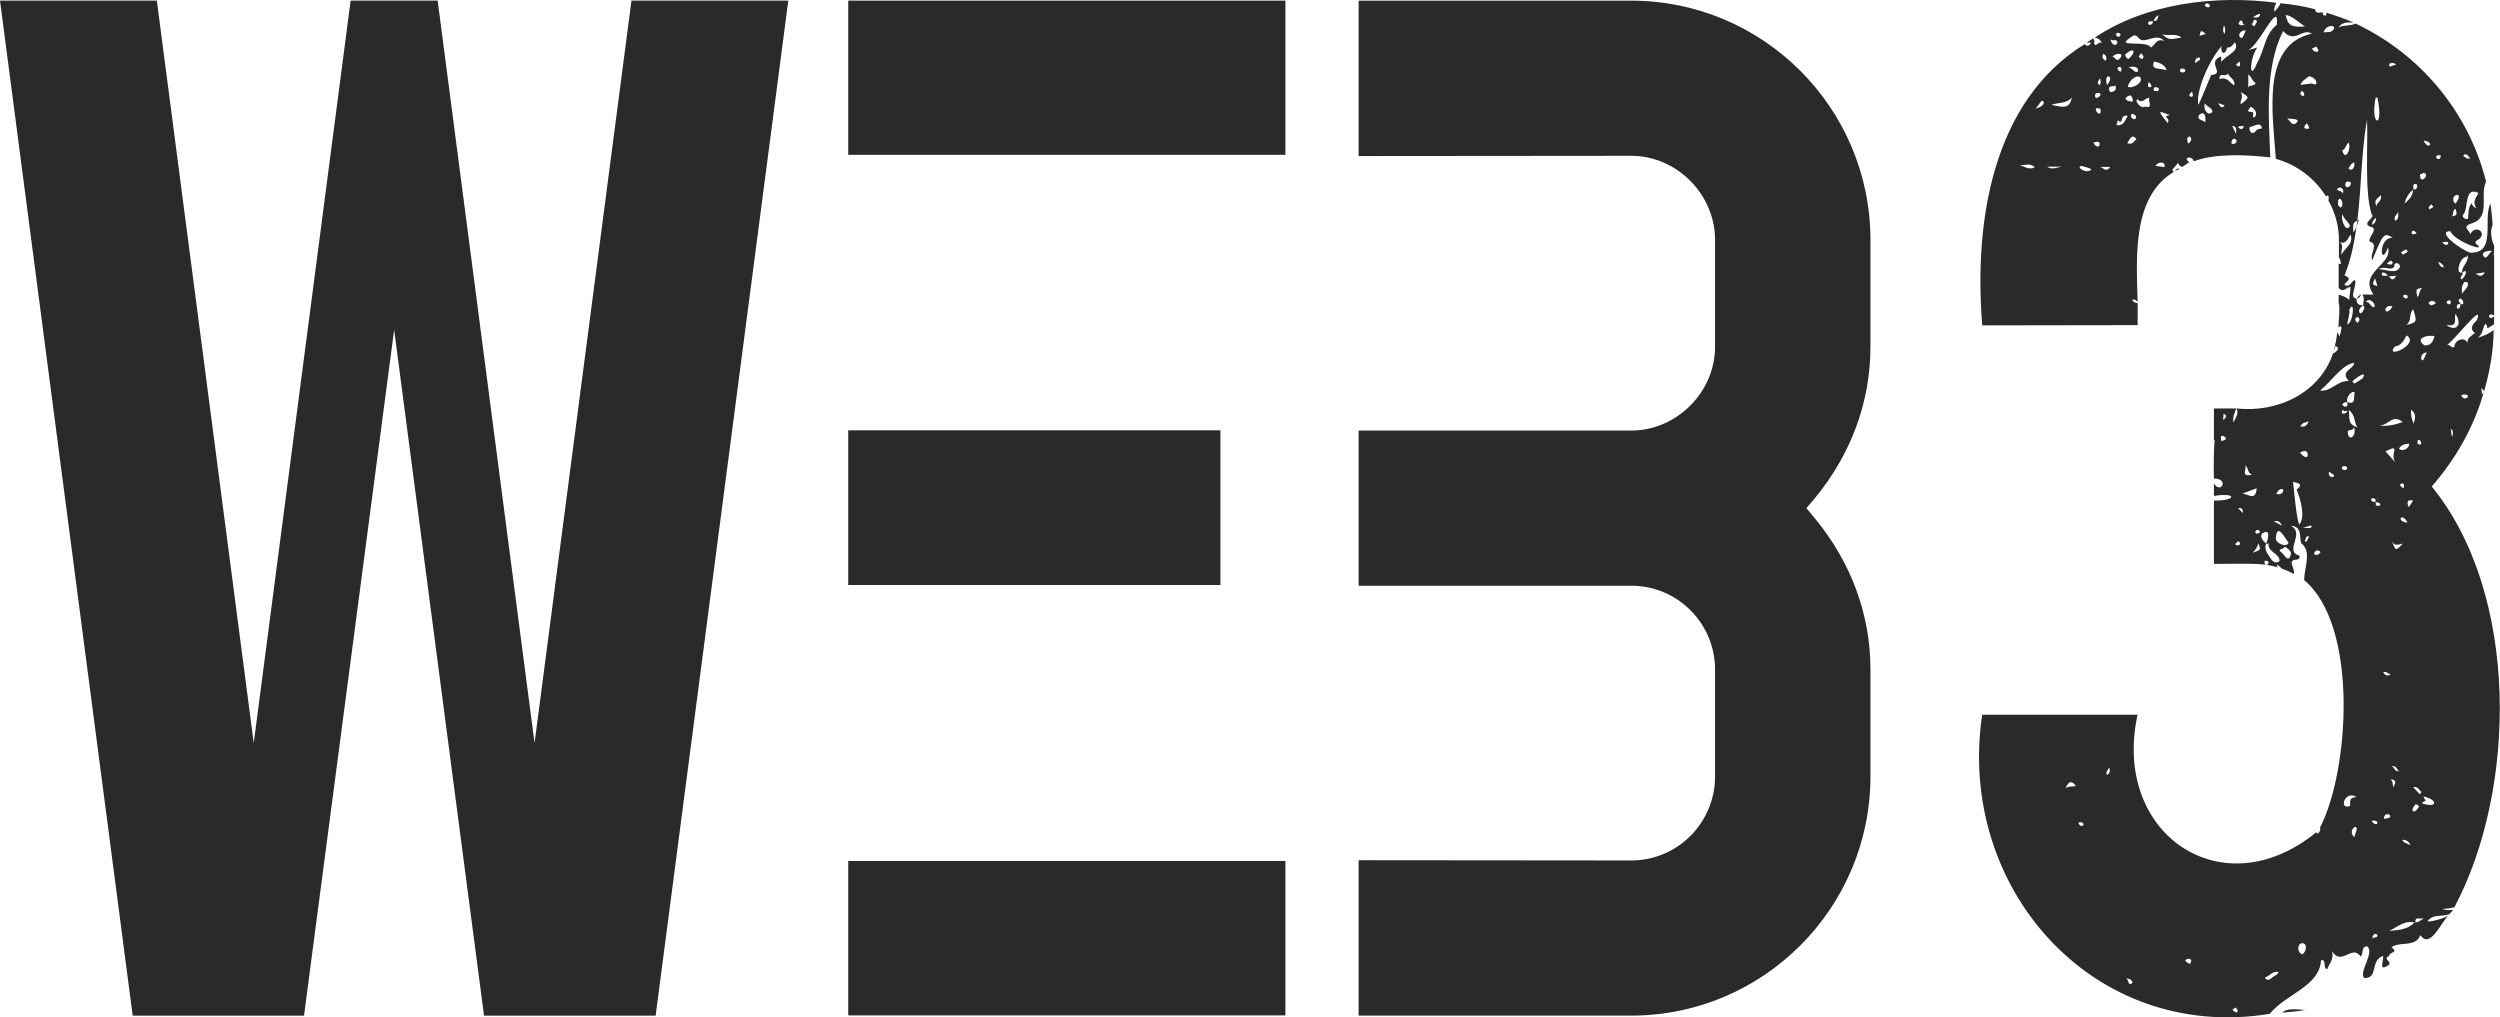
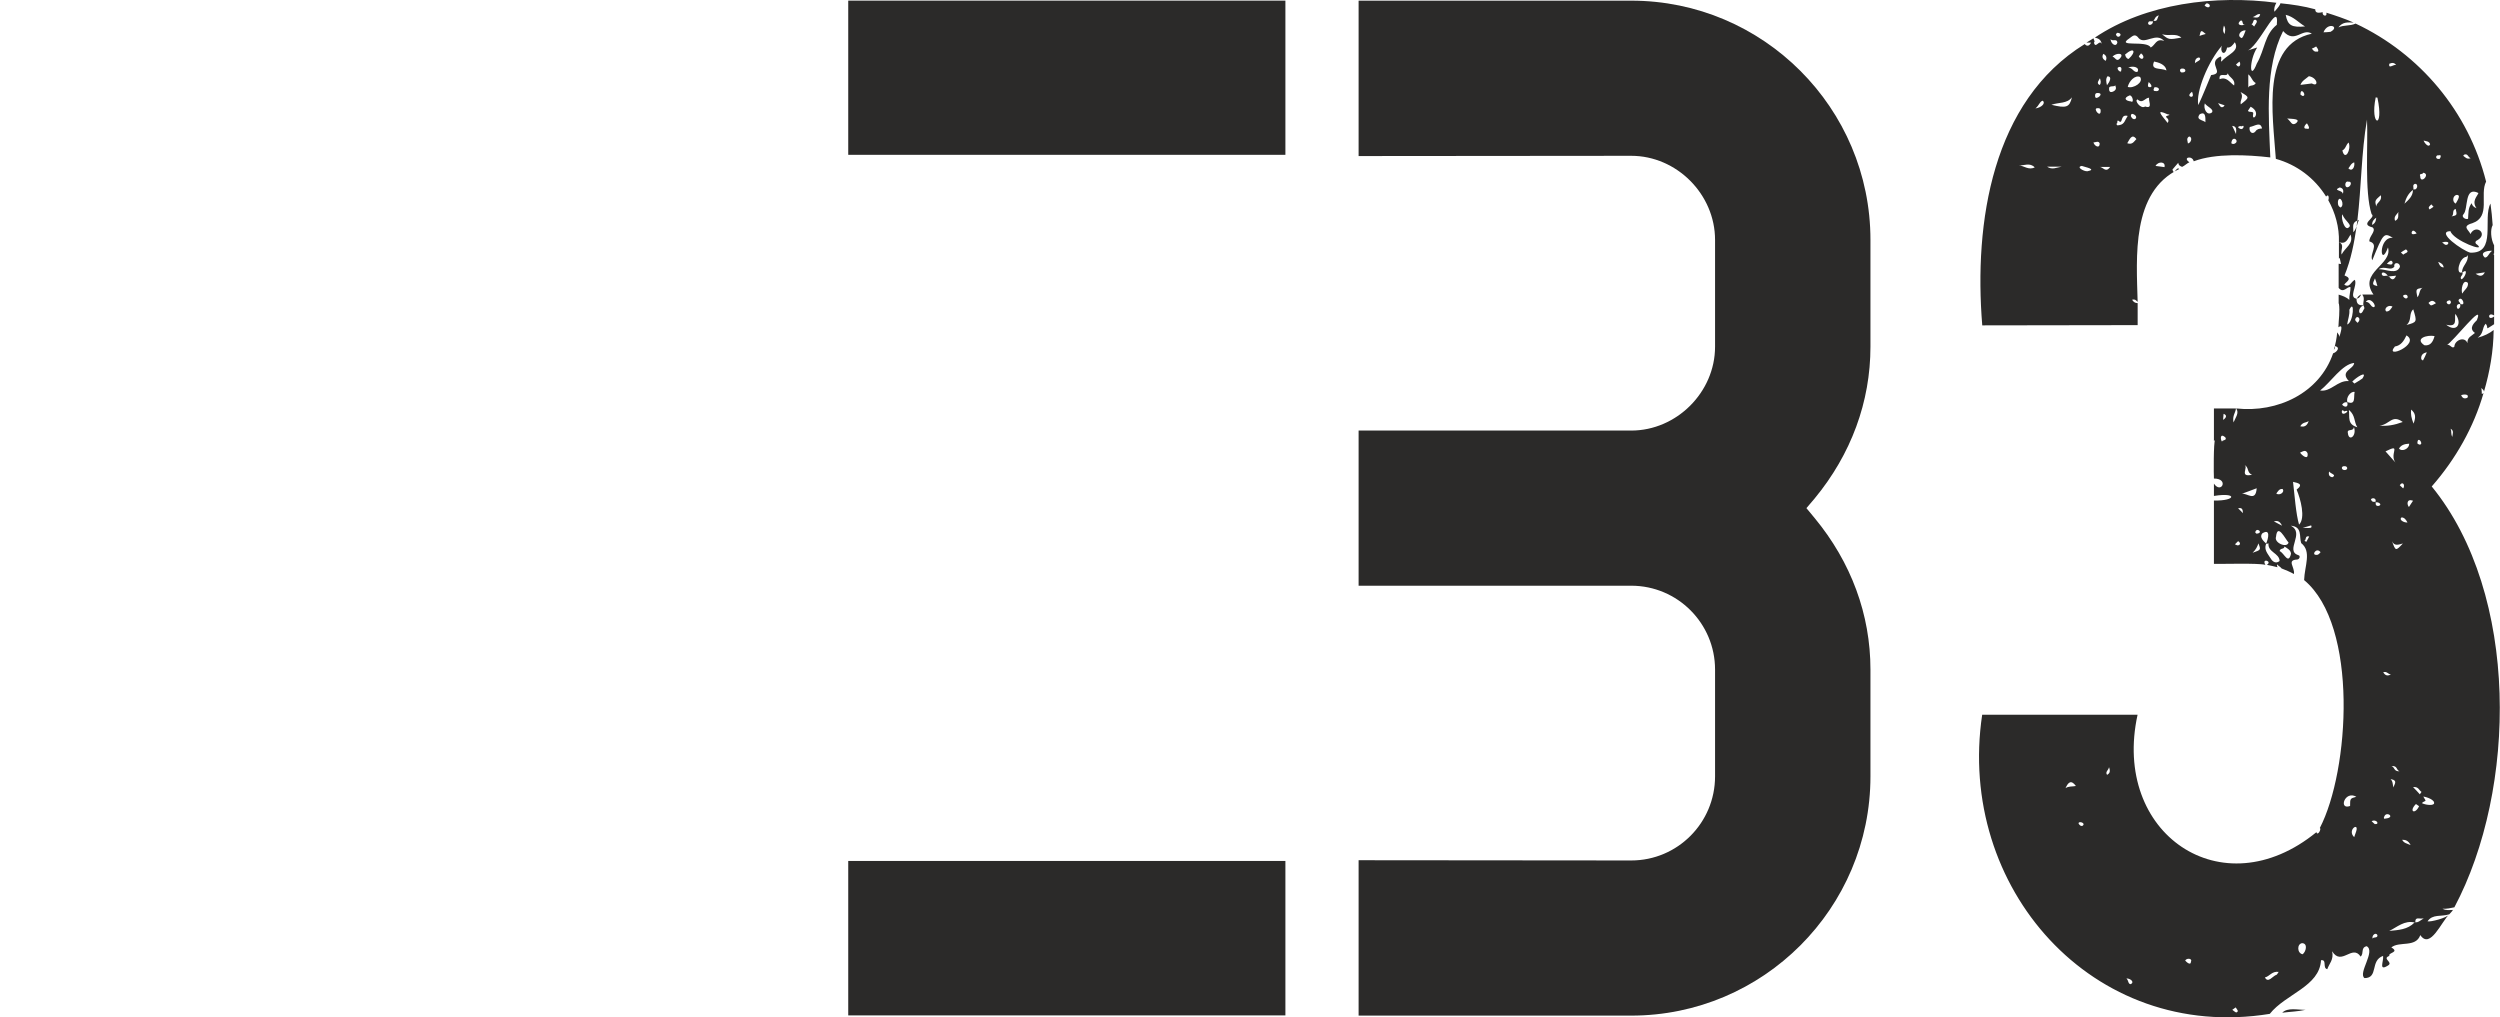
<svg xmlns="http://www.w3.org/2000/svg" xml:space="preserve" width="14.598mm" height="5.941mm" version="1.1" style="shape-rendering:geometricPrecision; text-rendering:geometricPrecision; image-rendering:optimizeQuality; fill-rule:evenodd; clip-rule:evenodd" viewBox="0 0 709 288.53">
  <defs>
    <style type="text/css">
   
    .fil0 {fill:#2B2A29;fill-rule:nonzero}
   
  </style>
  </defs>
  <g id="Слой_x0020_1">
    <g id="_1261183067472">
      <path class="fil0" d="M530.46 98.32l0 -30.29c0,-37.42 -30.43,-67.85 -67.85,-67.85l-77.31 0 0 44.07 77.31 -0.07c12.89,0 23.78,10.9 23.78,23.85l0 30.29c0,12.89 -10.9,23.78 -23.78,23.78l-77.31 0 0 44 77.31 0c13.16,0 23.78,10.69 23.78,23.78l0 30.29c0,13.16 -10.62,23.85 -23.78,23.85l-77.31 -0.07 0 44.07 77.31 0c37.42,0 67.85,-30.43 67.85,-67.85l0 -30.29c0,-15.63 -5.48,-30.43 -15.83,-42.97l-2.33 -2.81 2.33 -2.74c10.35,-12.54 15.83,-27.41 15.83,-43.04z" />
      <polygon class="fil0" points="364.54,287.96 364.54,244.16 240.56,244.16 240.56,287.96 " />
-       <polygon class="fil0" points="346.11,165.9 346.11,122.03 240.56,122.03 240.56,165.9 " />
      <polygon class="fil0" points="364.54,43.9 364.54,0.17 240.56,0.17 240.56,43.9 " />
-       <polygon class="fil0" points="179.08,0.17 151.6,210.72 124.12,0.17 99.44,0.17 71.96,210.72 44.48,0.17 -0,0.17 37.63,288.03 86.22,288.03 111.78,93.52 137.27,288.03 185.94,288.03 223.56,0.17 " />
      <path class="fil0" d="M669.59 83.51c-0.55,0.28 -0.96,0.62 -1.17,1.17 0.68,-0.14 0.96,-0.62 1.17,-1.17 0,0 0,0 0,0l0 0zm-22.35 203.69c2.2,-0.28 4.53,-0.34 6.65,-0.83 -2.26,0.07 -5.07,-0.75 -6.65,0.83l0 0zm42.42 -149.27c6.79,-7.75 11.93,-16.86 14.67,-26.46 -0.14,0.07 -0.27,0.2 -0.48,0.27 0,-0.55 -0.07,-1.17 -0.14,-1.71 0.34,0.34 0.75,0.62 0.75,1.03 1.65,-5.69 2.68,-11.45 2.74,-17.48 -1.17,0.96 -2.74,1.71 -4.53,2.19 1.78,-1.23 1.17,-2.74 2.26,-3.97 1.1,1.23 -0.62,2.05 2.4,0.14l0 -2.2c-1.85,1.51 -1.92,-1.51 0,-0.27l0 -17.14c-0.2,-0.14 -0.2,-0.41 0,-0.48l0 -2.26c-0.96,-1.85 -1.1,-4.53 -0.41,-5.76 -0.14,-2.05 -0.34,-4.11 -0.62,-6.1 -2.26,4.18 1.85,14.26 -5.76,13.91 -2.13,-0.55 -9.87,-5.96 -5.62,-6.1 0.96,2.74 10.35,6.17 7.61,3.84 -0.75,-0.41 -0.55,-1.02 0,-1.23 3.29,-1.85 -0.41,-4.79 -1.92,-1.78 -0.41,-1.16 -2.6,-2.19 0.55,-3.08 5.35,-1.85 1.99,-8.09 3.9,-11.79 -5,-19.87 -18.78,-36.25 -37.01,-44.82 -1.57,0.75 -3.36,0.34 -4.87,1.09 1.17,-1.64 2.74,-1.44 4.32,-1.37 -2.47,-1.1 -5.14,-1.99 -7.74,-2.81 0.34,1.3 -1.3,0.96 -1.03,-0.14 0,0 -0.07,0.07 -0.07,0.07 0,0 0,-0.07 0,-0.07 -1.71,0.41 -2.05,-0.07 -2.05,-0.82 -3.22,-0.89 -6.51,-1.37 -9.87,-1.71 -0.14,0.55 -0.62,1.17 -1.71,2.4 -0.2,-0.96 0.14,-1.78 0.55,-2.54 -17.2,-2.26 -37.01,0.14 -51.47,9.87 0.68,0.2 1.78,0.41 1.92,1.85 -0.55,-1.57 -1.78,1.58 -2.19,-0.48 0.41,-0.07 0,-0.68 -0.14,-1.17 -0.69,0.48 -1.37,0.83 -1.99,1.23 0.41,0 0.83,0 1.3,0 -0.34,0.76 -1.02,1.31 -1.78,0.41 -26.25,16.24 -31.46,50.51 -29.06,79.78l44.07 -0.07 0 -6.24c-0.82,0 -1.23,-0.41 -1.58,-0.96 0.89,-0.21 1.17,0.2 1.58,0.62 -0.34,-12.68 -1.85,-31.19 11.79,-37.69 -0.75,-0.89 -1.51,2.05 -1.92,0.14 0.48,-0.62 1.1,-1.23 1.65,-1.92 0.07,0.75 0.55,0.96 1.09,1.17 0.76,-0.34 1.31,-0.96 2.06,-1.31 -2.06,-1.37 0.82,-2.05 1.23,-0.27 6.17,-2.33 15.21,-1.85 21.72,-1.1 -0.48,-11.99 -1.58,-25.43 3.63,-35.84 3.36,3.77 5.42,-1.03 8.15,0.75 -14.39,3.15 -11.1,22.62 -10.21,35.5 5.96,1.65 11.03,5.48 14.25,10.69 0.75,-0.96 0.89,0.48 0.62,1.03 1.99,3.56 3.15,7.67 3.02,11.92 2.12,0.68 2.47,-0.96 3.29,-2.19 0.96,2.67 -1.51,3.63 -2.54,5.69 -0.34,-1.37 0.96,-2.81 -0.75,-3.5l0 4.66c0.07,-0.07 0.2,-0.21 0.2,-0.28 0.14,0.62 0.27,1.17 0.41,1.78 -0.21,0 -0.48,0 -0.69,-0.07l0 6.85c1.37,1.71 2.4,-0.48 3.36,-0.2 0.07,1.1 -0.41,2.4 -0.34,3.63 -0.82,-0.82 -1.92,-1.17 -3.02,-1.51l0 2.61c0.07,0 0.07,-0.07 0.07,-0.14 0.34,2.33 -0.07,4.59 -0.14,6.79 1.58,-1.16 0.55,1.71 0.28,2.74 0,-0.48 -0.34,-0.89 -0.62,-1.3 -0.14,1.71 -0.48,3.36 -0.96,4.93 0.28,-0.28 0.41,-0.55 0.28,-1.03 1.78,0.34 0.48,1.78 -0.48,2.05 -3.84,11.24 -15.7,16.93 -27.49,15.63 0.89,1.3 -0.07,2.33 -0.75,3.97 -0.41,-1.92 0.62,-2.81 0.68,-3.97l-6.24 0 0 9.25c0.14,-0.14 0.2,-0.21 0.34,-0.34 -0.48,0.41 -0.41,10.15 -0.34,10.97 4.39,0 2.05,4.52 0,1.44l0 3.5c6.72,-1.1 6.37,1.44 0,1.3l0 17.96c2.33,0.07 12.47,-0.27 14.6,0.28 -1.23,-2.06 2.12,-1.03 0.41,0 1.03,0.2 1.99,0.41 3.02,0.68 -0.07,-0.28 -0.2,-0.48 -0.14,-0.83 0.34,0.41 1.03,0.76 1.3,1.17 1.23,0.48 2.4,0.96 3.5,1.58 0.34,-1.92 -2.2,-3.98 0.96,-4.11 0.76,-0.14 0.89,-1.17 0.28,-1.23 -3.9,-1.3 1.99,-6.24 -2.13,-8.36 3.36,0.27 2.33,3.15 2.95,4.93 3.02,2.4 0.96,6.44 0.83,10.49 15.49,12.89 12.88,54.07 4.45,70.32 0.55,0.2 -0.62,2.4 -0.96,1.17 -26.8,21.93 -58.12,0.34 -50.72,-33.31 -10.49,0 -33.44,0 -44.07,0 -7.33,48.93 31.25,93 81.56,84.84 4.52,-5.69 14.12,-7.74 14.53,-15.21 1.78,-0.28 0.34,2.26 1.78,2.54 0.48,-1.51 1.92,-2.68 1.37,-5.08 2.68,4.32 5.69,-2.12 8.09,1.51 1.02,-0.96 -0.07,-2.54 1.71,-2.95 2.61,1.44 -2.54,7.61 -0.62,9.05 4.05,0 1.51,-5 5.28,-6.3 0.2,1.57 -1.37,4.45 1.37,2.74 1.65,-0.96 -1.85,-1.92 0.41,-2.74 -0.48,-0.96 3.02,-0.96 0.55,-2.4 2.26,-1.85 6.92,0.14 8.22,-3.5 2.81,4.18 6.03,-3.9 8.22,-5.9 -0.62,1.03 -5.41,2.26 -6.17,1.99 1.44,-2.13 3.84,-1.23 6.17,-1.99 0.34,-0.41 0.76,-0.75 1.03,-1.23 -0.96,0 -1.92,0.21 -2.95,-0.34 1.23,0.07 2.33,-0.2 3.36,-0.41 17.75,-33.38 18.57,-88.75 -6.45,-119.39l0 0zm13.23 -83.2c-0.34,0.96 -1.99,2.26 -0.55,4.32 -1.03,-0.41 -1.23,-0.89 -1.37,-1.44 -1.1,1.37 -0.89,2.95 -1.03,4.45 -0.82,0.28 -1.99,-0.62 -1.3,-1.3 1.44,-1.51 0.14,-8.09 4.25,-6.03l0 0zm-3.98 -10.9c1.03,-0.34 0.96,0.75 1.78,1.03 -1.17,0.41 -1.57,-0.34 -2.12,-0.69 0.14,-0.14 0.2,-0.34 0.34,-0.34l0 0zm-2.26 11.44c1.51,-0.07 0.14,1.78 -0.21,2.47 -1.02,-0.48 -0.89,-2.19 0.21,-2.47l0 0zm-0.21 3.98c0.41,1.78 0.41,1.78 -1.17,2.12 0.83,-0.48 0,-1.85 1.17,-2.12l0 0zm-123.85 -12.34c1.44,0.07 3.08,-0.89 4.46,0.55 -1.71,0.89 -3.08,-0.48 -4.46,-0.55l0 0zm4.66 -16.17c1.1,-0.89 1.1,-1.85 2.05,-2.2 0.96,0.75 -0.41,1.99 -2.05,2.2l0 0zm3.29 16.51c1.37,0 2.81,0 4.18,0 -1.37,0.21 -2.74,1.03 -4.18,0zm1.23 -17.54c2.13,-0.75 4.45,-0.27 5.83,-2.12 -0.68,2.88 -1.58,3.15 -5.83,2.12l0 0zm10.21 18.85c-1.03,0.07 -3.29,-1.23 -1.58,-1.51 0.89,0.34 4.45,0.96 1.58,1.51l0 0zm20.29 -44.21c-0.55,0.82 -0.28,1.85 -1.58,1.51 0.48,-0.34 0.41,-1.23 1.58,-1.51l0 0zm-1.71 1.65c0,-0.07 0,-0.07 0,-0.07l0 0c0,0 0,0.07 0,0.07 0.2,0.89 -1.17,1.51 -1.37,0.62 0.14,-0.96 0.89,-0.41 1.37,-0.62zm-6.65 4.86c0.89,-0.62 1.58,-1.51 2.67,0 1.78,1.85 4.87,-1.85 7.2,0.76 -2.33,-0.89 -2.54,1.23 -3.84,1.85 -1.03,-2.2 -10.07,0.07 -6.03,-2.61zm0.96 21.45c2.05,0.75 0.27,2.54 -0.55,0.62 0,-0.41 0.14,-0.75 0.55,-0.62l0 0zm-0.55 -3.56c-1.51,-0.14 -2.26,-0.96 -0.34,-1.71 0.89,0 1.3,2.33 0.34,1.71l0 0zm-0.89 -4.11c0.34,-1.58 2.06,-3.5 3.5,-2.81 1.1,1.51 -1.92,3.36 -3.5,2.81zm0.14 -5.48c1.37,-0.62 3.42,-0.07 2.6,1.23 -1.1,0.2 -1.3,-1.17 -2.6,-1.23l0 0zm3.01 -3.15c-0.07,-0.07 0.34,-0.48 0.62,-0.89 1.44,1.03 0.28,2.4 -0.62,0.89zm-2.88 0.68c-0.41,0.07 -0.89,-0.48 -1.03,-1.23 2.67,-2.33 3.22,-0.75 1.03,1.23l0 0zm-2.6 0c-0.89,0.89 -1.23,-0.48 -1.99,-0.62 1.03,-1.23 3.7,-1.1 1.99,0.62l0 0zm0.48 3.22c0.14,0.89 -1.17,0.07 -1.02,-0.68 0.68,-0.62 1.3,-0.07 1.02,0.68l0 0zm-1.09 -10.62c1.99,0.14 0.14,2.12 -0.41,0.48 0.07,-0.14 0.2,-0.41 0.41,-0.48l0 0zm0 2.74c-0.34,1.51 -1.92,0.34 -1.92,-0.96 0.48,0.82 1.78,-0.28 1.92,0.96l0 0zm-2.81 9.6c1.51,0.07 0.48,1.78 -0.14,2.54 -0.21,-0.96 -0.41,-1.78 0.14,-2.54zm-1.17 -6.37c0.82,0.41 1.1,1.09 0.68,1.99 -0.89,-0.48 -1.17,-1.17 -0.68,-1.99zm-0.96 6.92c0.2,0.68 0.41,1.3 -0.07,1.92 -1.09,-0.48 -0.2,-1.37 0.07,-1.92l0 0zm-0.69 4.18c2.26,0 -0.62,2.33 -0.68,0.96 -0.07,-0.68 0.14,-0.96 0.68,-0.96zm0.89 5c0.07,2.33 -2.33,-0.68 -0.96,-0.68 0.68,-0.07 0.96,0.14 0.96,0.68zm-2.05 9.04c0.75,-0.07 1.44,-0.55 1.78,0.28 0,1.51 -1.44,0.82 -1.78,-0.28zm1.71 6.93c0.96,0 1.85,0 3.02,0 -1.23,1.85 -2.05,-0.07 -3.02,0l0 0zm3.91 -21.38c-1.37,0.62 -1.17,-0.82 -1.17,-1.03 0.14,-0.82 1.92,-0.07 1.71,-0.96 -0.14,0.27 0.89,1.3 -0.55,1.99l0 0zm1.78 9.52c-0.28,0 -0.89,0.34 -0.83,-0.48 0.48,0.2 -0.2,-1.51 0.89,-0.48 0.89,0.34 0.2,-2.2 2.26,-1.65 -0.75,1.1 -0.89,2.4 -2.33,2.6l0 0zm2.19 5.14c0.62,-0.96 1.3,-2.95 2.6,-1.17 -0.68,0.62 -1.09,1.71 -2.6,1.17l0 0zm5.07 -10.42c-1.23,0.89 -3.22,-1.85 -2.12,-1.99 1.44,1.37 2.19,-0.62 3.29,-0.48 -0.41,0.62 1.23,3.29 -1.17,2.47l0 0zm1.17 -5.48c-0.41,-0.07 -0.48,-0.41 -0.2,-1.3 -0.14,0.27 -0.07,0.07 0.07,-0.14 0.48,0.41 1.37,1.57 0.14,1.44l0 0zm1.37 -7.27c1.03,0.2 3.29,0.75 3.5,2.54 -1.57,-0.82 -4.66,0.07 -3.5,-2.54l0 0zm0.14 7.27c1.78,-0.07 1.44,1.37 0.27,1.1 -1.1,0.07 -0.2,-1.17 -0.27,-1.1zm0.27 22.34c0.75,-1.37 2.95,-1.3 2.54,0.34 -0.82,-0.14 -1.64,-0.21 -2.54,-0.34l0 0zm3.15 -13.71c0.14,0.14 0.89,0.68 0.28,1.51 -2.13,-2.67 -3.29,-3.9 -0.07,-2.47 1.78,0.28 -1.1,0.34 -0.21,0.96l0 0zm-1.3 -23.64c2.06,0.62 3.91,-0.41 5.48,0.96 -3.56,0.62 -3.56,0.62 -5.48,-0.96zm5.83 10.83c-0.83,0.2 -1.1,-1.17 -0.07,-1.1 1.02,-0.07 1.23,1.1 0.07,1.1zm1.51 20.15c-0.07,-0.68 -0.55,-1.44 0.34,-1.99 1.02,0.2 0.62,1.78 -0.34,1.99l0 0zm0.89 -13.23c-1.03,-0.27 -0.21,-1.09 0.27,-1.44 0.2,0.48 0.55,1.44 -0.27,1.44zm19.6 -23.44c-0.2,1.03 -0.82,1.1 -2.12,0.83 0.89,-0.28 1.3,-1.03 2.12,-0.83zm-1.3 1.58c0.89,0.48 -0.14,1.3 -0.41,1.92 -0.21,-0.2 -0.48,-0.48 -0.76,-0.68 0.68,-0.2 0.28,-1.37 1.17,-1.23l0 0zm-4.39 0.34c1.1,-0.62 0.28,1.58 1.58,0.89 -0.96,0.62 -2.81,0.34 -1.58,-0.89l0 0zm1.58 2.68c-0.34,0.75 -0.55,1.71 -1.1,2.19 -1.51,-0.48 -0.48,-2.33 1.1,-2.19l0 0zm-1.78 8.84c0.62,0.89 -0.14,2.13 -0.96,0.82 0.34,-0.27 0.62,-0.54 0.96,-0.82l0 0zm-0.96 20.56c-0.48,-1.09 -0.75,-1.64 -1.1,-2.33 1.23,0.14 1.23,0.82 1.1,2.33l0 0zm-4.66 -15.56c-0.28,-2.26 2.12,-0.34 2.33,-1.71 0.28,1.23 2.26,1.65 1.78,3.5 -1.3,-0.96 -2.19,-2.6 -4.11,-1.78l0 0zm1.23 -15.21c0.55,0.82 0.34,1.51 0.2,2.39 -0.68,-0.82 -0.41,-1.57 -0.2,-2.39l0 0zm-4.87 -6.31c1.57,0.21 0.82,1.99 -0.62,0.62 0.2,-0.27 0.34,-0.48 0.62,-0.62zm-0.28 8.7c-0.62,0.14 -1.23,0.34 -1.78,0.55 0.41,-1.71 0.41,-1.71 1.78,-0.55l0 0zm-1.85 6.65c0.89,0.75 -0.75,1.1 -1.23,1.65 0,-0.96 0.34,-1.58 1.23,-1.65zm0.14 16.11c2.19,-1.17 1.44,2.2 1.64,2.81 0.68,-1.23 -3.22,-0.82 -1.64,-2.81l0 0zm1.44 -3.08c0.62,0.96 2.6,1.58 2.05,2.54 -1.44,1.17 -2.54,-1.09 -2.05,-2.54zm1.78 -8.02c-0.96,2.26 -2.2,5.48 -3.63,8.5 -0.75,-3.77 2.81,-12.4 6.72,-16.86 -0.75,1.71 0.82,3.36 1.44,0.55 1.1,0.07 1.58,-0.68 2.2,-1.51 1.57,2.54 -2.26,3.5 -3.77,5.48 -0.41,-0.2 0.27,-1.03 -0.28,-1.44 -4.11,1.92 1.58,4.8 -2.67,5.27l0 0zm3.49 8.98c-0.82,0.48 -1.09,-0.48 -1.51,-1.03 0.62,0.21 1.23,0.41 1.85,0.62 -0.14,0.14 -0.2,0.34 -0.34,0.41zm2.95 10.55c-0.27,-0.07 -0.75,0.07 -0.68,-0.41 0.34,-2.33 2.67,-0.2 0.68,0.41zm1.78 -4.32c-1.17,-0.48 -0.14,-0.89 0.48,-0.68 0.96,-0.68 0.48,1.23 -0.48,0.68l0 0zm0.2 -6.92c-0.34,-1.17 0.96,-1.99 -0.07,-3.5 2.61,1.51 2.61,1.51 0.07,3.5zm2.81 0.68c3.22,1.71 0.27,4.45 0.68,2.19 0.34,-1.23 -1.3,-0.34 -1.44,-1.09 0.34,-0.48 0.55,-0.76 0.75,-1.1zm-0.68 -5.42c0,-1.44 0,-2.6 0,-3.77 1.03,0.82 1.1,1.99 2.12,2.47 -0.62,1.1 -1.71,0.34 -2.12,1.3l0 0zm2.05 12.4c-0.96,1.17 -1.99,-0.07 -1.64,-1.23 1.57,-0.27 3.01,-1.64 3.49,0.41 -0.75,0.07 -1.44,0.14 -1.85,0.82l0 0zm0.41 -19.33c-2.13,5.55 -2.33,-0.75 0.07,-4.45 -1.23,0.41 -2.2,0.68 -3.08,0.96 3.22,-0.41 9.39,-15.14 8.64,-7.4 -3.5,2.81 -3.36,6.92 -5.62,10.9l0 0zm8.15 -13.71c2.2,0.48 3.63,2.19 5.48,3.29 -3.77,0.34 -4.93,-0.27 -5.48,-3.29l0 0zm2.88 30.77c-1.23,0.75 -1.3,-0.48 -2.47,-1.37 1.37,0.14 4.11,0 2.47,1.37l0 0zm1.3 -8.16c0,-2.4 1.99,0.41 0.62,0.41 -0.28,-0.14 -0.55,-0.34 -0.62,-0.41l0 0zm1.78 9.67c-1.23,0.14 -0.55,-1.1 0.07,-1.51 0.41,0.62 1.1,1.85 -0.07,1.51l0 0zm1.44 -12.82c-1.17,0.14 -2.19,0.28 -3.22,0.41 0.41,-1.17 1.51,-1.71 2.4,-2.47 2.47,0.41 2.88,3.22 0.82,2.05l0 0zm1.23 -9.04c-0.62,0.07 -0.82,-0.41 -1.23,-0.83 0.41,-0.14 0.75,-0.34 1.23,-0.62 0.48,0.55 1.1,1.71 0,1.44l0 0zm-26.66 110.68c-0.55,-0.68 -0.62,-2.6 0.89,-1.3 0.68,1.03 -1.09,0.68 -0.89,1.3zm0.27 -6.24c0.07,-0.55 0.07,-1.1 0.14,-1.71 1.16,0.41 0.68,1.23 -0.14,1.71l0 0zm16.86 19.6c0.75,0.89 -0.83,1.99 -1.78,1.3 0.48,-0.55 0.75,-1.37 1.78,-1.3l0 0zm1.71 15.21c-0.48,1.65 -4.18,0.07 -3.56,-1.64 0.41,-3.98 2.54,0.48 3.56,1.64zm-1.85 -4.79c-1.16,-0.62 -1.71,-0.89 -2.33,-1.23 0.89,-0.21 1.64,-0.21 2.33,1.23zm-8.49 -14.46c-3.84,0.89 -0.89,-2.26 -2.2,-2.74 1.37,0.48 0.62,2.19 2.2,2.74l0 0zm-4.25 20.02c-0.21,-0.07 -0.41,-0.21 -0.62,-0.28 0.27,-0.27 0.55,-0.55 0.89,-0.89 0.83,0.41 0.68,1.3 -0.27,1.17l0 0zm0.27 -10.49c1.1,-0.28 1.37,0.27 1.37,1.37 -0.41,-0.48 -0.82,-0.82 -1.37,-1.37l0 0zm1.03 -4.11c1.3,-0.48 2.67,-0.96 4.25,-1.58 -0.28,4.05 -2.81,1.23 -4.25,1.58l0 0zm3.08 16.72c0.96,-0.89 1.37,-1.78 1.65,-2.67 0.75,1.85 0.75,1.85 -1.65,2.67l0 0zm1.17 -5.42c-0.14,0 -0.28,-0.2 -0.41,-0.34 0.28,-1.71 2.54,0.14 0.41,0.34l0 0zm3.9 6.93c-0.68,-1.17 -1.92,-2.33 -1.23,-4.05 0,0 -0.07,0 -0.07,0.07l0.07 -0.14 -0.07 0.07c0,0 0,-0.07 0.07,-0.07 -0.68,-0.68 -1.99,-1.78 -1.1,-2.88 2.47,-1.57 1.71,1.58 1.1,2.88 0,0 0,0 0,0 0,0.07 0.07,0.07 0,0.07 0.28,0 0.48,-0.07 0.68,-0.14 -0.27,2.54 3.08,2.74 3.15,5 -1.3,1.1 -2.33,-0.28 -2.6,-0.82l0 0zm5.83 -1.23c-0.76,3.22 -1.92,-0.21 -3.22,-0.76 0.14,-0.96 1.3,-0.41 1.37,-1.3 0.96,0.62 1.78,1.03 1.85,2.06l0 0zm-63.95 66.48c0.68,-1.51 1.51,-2.6 2.95,-0.62 -1.03,0.21 -2.06,0 -2.95,0.62l0 0zm4.8 10.69c-0.48,0.14 -0.83,-0.21 -1.1,-0.68 -0.07,-0.83 2.26,-0.14 1.1,0.68l0 0zm6.99 -14.46c-0.62,-0.89 0.41,-1.3 0.55,-2.19 0.48,1.3 0.14,1.78 -0.55,2.19l0 0zm6.65 59.36c-0.76,-0.14 -0.48,-0.96 -1.17,-1.65 1.44,0.07 2.33,1.23 1.17,1.65l0 0zm15.49 -6.72c0.55,-0.83 2.12,-0.55 1.65,0.34 -0.07,1.23 -1.31,0.07 -1.65,-0.34l0 0zm14.46 14.74c-0.34,-0.14 -0.62,-0.41 -1.09,-0.76 0.41,-0.27 0.68,-0.48 0.96,-0.68 0.28,0.48 1.1,1.17 0.14,1.44zm11.45 -10.69c-1.03,0.28 -2.4,2.54 -3.29,0.75 1.3,-0.27 1.99,-1.85 3.9,-1.57 -0.34,0.48 -0.48,0.82 -0.62,0.82l0 0zm7.4 -5.82c-1.58,-0.28 -1.65,-2.95 -0.14,-3.15 1.71,0.07 1.09,2.47 0.14,3.15l0 0zm34.54 -172.71c-2.88,-1.92 0.75,-3.02 2.88,-2.61 -0.48,1.85 -1.31,2.81 -2.88,2.61zm-9.32 119.32c1.78,-0.07 1.23,1.03 2.26,1.51 -1.71,0 -1.23,-1.03 -2.26,-1.51l0 0zm0.62 6.1c-0.41,-0.68 -0.07,-1.51 -0.89,-2.4 2.4,0.41 0.76,1.71 0.89,2.4l0 0zm0.96 -91.63c-1.17,-1.3 -2.33,-2.6 -3.29,-3.7 5.07,-2.54 0.41,1.1 3.29,3.7zm-1.44 21.8c0.68,1.44 1.85,0.96 3.08,0.62 -2.05,2.19 -2.05,2.19 -3.08,-0.62l0 0zm-0.89 -75.12c-0.07,0 -0.07,0 -0.14,0 -0.07,-0.07 -0.2,0 -0.2,-0.14 -0.62,-0.21 -1.44,0.41 -1.71,-0.55 0.14,-0.96 1.51,-0.07 1.71,0.55 0.07,0.07 0.14,0.07 0.27,0.07 0,0 0.07,0 0.07,0.07 0.62,-0.07 1.3,-0.14 2.05,-0.2 -0.75,1.64 -1.44,1.02 -2.05,0.2l0 0zm1.02 8.57c-0.48,0.62 -0.82,1.44 -1.78,1.37 -0.82,-0.89 0.76,-2.05 1.78,-1.37l0 0zm0.68 11.31c1.71,-0.27 2.54,-1.57 3.29,-3.15 4.11,2.47 -6.51,6.99 -3.29,3.15l0 0zm5.21 -10.55c1.1,3.63 1.1,3.63 -1.92,4.45 1.64,-1.37 0.55,-3.22 1.92,-4.45l0 0zm-0.48 -21.72c0.27,-1.17 1.1,-0.28 1.44,0.2 -0.48,0.2 -1.44,0.48 -1.44,-0.2l0 0zm0.55 54.14c-0.62,-1.65 -0.82,-2.61 -0.68,-3.98 1.23,1.03 1.44,2.06 0.68,3.98l0 0zm-2.26 -35.5c-0.75,-0.34 -0.96,-0.96 -0.2,-1.03 0.89,-0.27 1.17,1.17 0.2,1.03l0 0zm1.03 41.19c0,1.65 -2.26,2.33 -2.88,1.37 0.62,-1.03 1.58,-1.3 2.88,-1.37l0 0zm-0.48 22.34c-0.89,0.14 -2.6,-0.75 -1.65,-1.44 0.83,0.07 1.23,0.68 1.65,1.44l0 0zm-2.19 -10.55c0.82,-1.3 1.64,0 0.96,0.89 -0.27,-0.27 -0.55,-0.54 -0.96,-0.89l0 0zm3.08 102.05c-1.1,-0.48 -1.92,-0.55 -2.4,-1.51 0.96,0 1.71,0.2 2.4,1.51zm-0.48 -95.88c-0.62,-0.68 -0.68,-2.47 1.17,-1.78 -0.41,0.68 -0.83,1.17 -1.17,1.78zm1.99 84.23c0.27,0.2 0.55,0.41 0.89,0.62 -1.16,2.47 -3.01,1.51 -0.89,-0.62l0 0zm-0.82 -4.8c1.57,-0.2 1.71,0.96 2.4,1.37 -0.14,0.2 -0.34,0.48 -0.48,0.68 -0.55,-0.62 -1.17,-1.3 -1.92,-2.05l0 0zm1.23 -138.92c-0.48,-2.33 -0.48,-2.33 1.44,-2.68 -0.96,0.55 -0.68,1.85 -1.44,2.68l0 0zm0.62 41.8c-0.34,-0.07 -0.62,-0.34 -0.62,-0.34 0,-2.47 1.99,0.34 0.62,0.34zm0.48 -24.26c-0.14,-0.96 0.34,-1.71 1.58,-1.92 -0.34,0.82 -0.68,1.57 -1.1,2.33 -0.14,-0.14 -0.48,-0.28 -0.48,-0.41l0 0zm8.84 22.07c-0.55,-0.75 -0.14,-1.58 -0.55,-2.33 1.17,0.62 0.48,1.58 0.55,2.33zm2.47 -11.86c0.55,-0.21 2.4,-0.41 1.78,0.75 -0.83,0.41 -1.44,0.14 -1.78,-0.75l0 0zm8.77 -40.92c-1.1,0.89 -1.17,1.92 -2.05,1.92 -1.51,-1.37 0.34,-1.99 2.05,-1.92l0 0zm-2.05 6.1c-0.68,1.37 -1.58,1.1 -2.61,0.41 0.83,-0.14 1.71,-0.28 2.61,-0.41l0 0zm-2.26 13.57c-0.55,0.62 -2.54,2.2 -0.55,3.63 -0.89,0.82 -2.26,1.23 -2.12,2.88 -0.89,-2.13 -3.7,-0.68 -3.7,0.96 -0.68,0.96 -1.37,-1.1 -2.33,-0.27 1.99,-1.03 10.97,-12.89 8.7,-7.2l0 0zm-3.02 -17.96c0.14,0 0.2,-0.2 0.41,-0.48 0.34,2.05 -1.71,3.08 -1.58,4.87 0,0 0.07,0 0.07,0 0,0 0,0 0,0.07 1.85,-1.51 0.76,1.58 -0.27,1.92 -0.68,-0.75 0.68,-1.23 0.27,-1.92 -0.07,0 -0.07,0 -0.07,0 0,0 0,0 0,-0.07 -1.92,0.82 -0.89,-4.11 1.17,-4.39l0 0zm0.48 7.4c0.2,1.37 -1.03,1.92 -1.58,3.02 -0.48,-0.75 0.07,-4.39 1.58,-3.02l0 0zm-2.2 6.03c0,0 0.07,0 0.07,-0.07 0,0 0,0 0,0 -0.07,-0.48 -1.02,-0.89 -0.2,-1.44 0.82,-0.41 1.78,2.13 0.2,1.44 0,0.07 0.07,0.07 0.07,0.07 -0.07,0 -0.07,0 -0.14,0 0.14,0.62 0,1.1 -0.62,1.37 -0.68,-0.55 -0.27,-1.65 0.62,-1.37zm-1.37 2.74c2.13,2.88 0.28,5.42 -2.6,3.08 3.42,0.83 2.26,-1.64 2.6,-3.08l0 0zm-1.51 -3.84c0.07,0.14 0.27,0.34 0.27,0.55 -0.34,1.51 -2.4,-0.34 -0.27,-0.55zm-0.62 -15.9c-0.76,0.55 -1.1,-0.27 -1.65,-0.48 0.55,-0.27 2.33,-0.41 1.65,0.48l0 0zm-1.17 6.58c-1.1,-0.07 -1.23,-0.89 -1.58,-1.58 0.75,0.28 1.44,0.62 1.58,1.58l0 0zm-1.37 -31.8c0.82,-0.27 0.54,0.62 0.2,1.03 -1.37,0.2 -1.17,-1.23 -0.2,-1.03l0 0zm-2.2 42.56c-0.14,0.07 -0.48,-0.41 -0.75,-0.68 0.82,-0.82 1.37,-0.82 2.12,0.07 -0.48,0.21 -0.89,0.55 -1.37,0.62l0 0zm0.68 -27.96c-0.34,0.2 -0.75,0.48 -1.1,0.75 -0.62,-0.62 0.07,-0.96 0.48,-1.44 0.28,0.27 0.41,0.48 0.62,0.68l0 0zm-0.96 -17.75c-0.41,1.17 -1.65,-0.41 -1.85,-1.03 0.75,0.21 1.57,0.14 1.85,1.03l0 0zm-1.99 8.09c2.26,0.28 -0.82,3.5 -0.82,0.96 -0.41,-0.89 0.75,-0.34 0.82,-0.96l0 0zm-2.88 4.87c0,-0.07 0.07,-0.14 0.07,-0.2 0.07,0 0.07,0 0.07,0 0.07,-0.55 -0.34,-1.23 0.41,-1.51 1.09,-0.14 0.75,1.99 -0.41,1.51 0,0 0,0.07 0,0.07 -0.07,0 -0.07,0.07 -0.14,0.14 0,1.78 -1.23,2.81 -2.4,3.9 0.41,-1.57 1.1,-2.94 2.4,-3.9l0 0zm-1.99 16.86c1.23,0.89 -0.34,1.03 -0.75,1.51 -0.2,-0.2 -0.48,-0.41 -0.68,-0.62 0.41,-0.28 0.89,-0.62 1.44,-0.89l0 0zm-7.74 5.62c1.78,-1.1 3.29,0.62 4.45,-0.69 -0.27,-1.51 1.71,-1.23 1.58,0.07 -0.96,2.19 -3.7,0.68 -6.03,0.62l0 0zm2.33 -1.51c0.55,-0.55 1.3,-1.44 1.64,-0.41 0,0.96 -0.96,0.55 -1.64,0.41l0 0zm2.33 -12.2c-0.48,-1.3 0.55,-1.78 0.96,-2.54 -0.2,0.89 0.34,1.99 -0.96,2.54l0 0zm0.34 -44.13c-0.62,-0.48 -2.26,1.3 -1.99,-0.41 0.68,-0.27 1.37,-0.48 1.99,0.41l0 0zm-5.69 40.09c-0.41,-1.71 -0.41,-1.71 1.3,-3.22 0.48,1.71 -1.23,1.99 -1.3,3.22zm0 3.15c-0.07,0.75 -0.14,1.51 -1.17,2.05 0,-1.02 0.48,-1.57 1.17,-2.05l0 0zm-0.14 -34.13c0.14,0.07 0.34,0.07 0.48,0.07 1.99,9.25 -2.19,8.15 -0.48,-0.07l0 0zm-6.1 18.43c0.27,1.23 -0.55,2.81 -1.65,1.71 0.48,-0.55 0.68,-1.37 1.65,-1.71l0 0zm-1.58 -5.62c0.82,1.99 -1.03,5.42 -1.78,2.26 1.03,-0.55 0.96,-1.58 1.78,-2.26l0 0zm-5.14 -31.39c-0.68,0.07 -1.3,0.14 -1.99,0.14 1.16,-3.02 4.79,-1.65 1.99,-0.14zm2.6 44.14c0.89,0.14 1.23,0.75 0.89,1.85 0,-1.17 -3.01,-0.89 -0.89,-1.85zm-0.48 3.84c0.55,-1.92 2.06,1.1 0.75,1.85 -0.82,-0.41 -0.82,-1.1 -0.75,-1.85zm3.08 7.47c-1.1,1.17 -2.33,-2.54 -1.85,-3.7 0.75,1.99 2.88,2.95 1.85,3.7l0 0zm-0.41 -11.37c-0.89,0.07 -0.76,-1.92 0.27,-1.58 1.23,-0.14 0.68,1.51 -0.27,1.58l0 0zm-0.89 27.62c0.48,-0.83 2.54,-1.65 0.07,-2.61 1.85,-4.52 2.74,-9.25 3.43,-13.91 -0.21,0.55 -0.41,1.17 -0.96,1.65 0.14,-1.23 -0.55,-2.68 1.17,-3.29 1.17,-9.59 1.1,-19.26 2.74,-28.65 0.34,7.13 -0.76,20.49 1.3,26.8 1.44,1.03 -3.63,2.81 0.27,3.77 1.23,0.96 -1.1,2.61 -0.89,3.98 2.88,0.82 -0.07,3.49 0.82,5.34 3.15,-7.74 3.29,-7.88 5.82,-6.37 -4.24,-0.27 -3.63,8.91 -1.37,2.74 1.44,4.93 -8.57,7.06 -4.11,13.36 -1.1,0 -2.13,0 -3.08,0 0,0.07 -0.07,0.07 -0.07,0.07l-0.07 -0.07c0.89,0.96 0.21,2.06 0.34,3.02 0,0 0,0 0,0l0 0 0 0c-1.37,0.14 -1.99,-0.48 -1.92,-1.85 -2.33,-0.34 0.27,-3.56 -0.48,-5.35 -1.1,0.48 -1.44,2.4 -3.02,1.37l0 0zm9.39 0.41c-1.44,-0.34 -1.51,-0.48 -0.68,-2.19 0.28,0.68 0.48,1.44 0.68,2.19zm-5.62 10.42c-0.34,-0.34 -0.68,-0.62 -0.68,-0.89 0.34,-1.58 2.05,-0.34 0.68,0.89l0 0zm-2.33 -3.7c1.58,-3.36 1.23,3.56 -0.62,4.18 0.21,-1.51 0.76,-2.74 0.62,-4.18l0 0zm1.37 15.08c-0.14,1.85 -4.18,2.26 -1.51,5.14 -3.22,-0.27 -5.07,3.15 -8.15,2.67 3.02,-2.33 6.3,-7.54 9.67,-7.81l0 0zm-1.92 11.1c0,0 0,0 0,0.07 0,0 0,0 -0.07,0 0.41,1.17 -0.41,1.71 -1.44,0.68 0.34,-0.55 0.82,-0.82 1.44,-0.68 0,0 0,-0.07 0,-0.07 0,0 0.07,0 0.07,0 -0.48,-1.3 0.96,-3.15 2.05,-2.88 -0.34,1.51 0.41,3.77 -2.05,2.88l0 0zm1.85 7.06c0.89,2.54 -1.44,4.25 -1.71,1.78 -0.34,-1.51 1.51,-0.27 1.71,-1.78l0 0zm-3.43 -4.52c0.27,-0.68 0.62,0.41 0.96,0 1.85,-0.41 -1.17,1.92 -0.96,0l0 0zm-9.39 2.88c-0.41,1.02 -0.96,1.78 -2.4,1.44 0.62,-1.17 1.65,-1.03 2.4,-1.44l0 0zm-2.74 29.33c-0.89,-2.95 -1.3,-8.64 -1.71,-12.13 1.44,0.34 3.08,0.62 1.02,2.2 1.1,2.6 2.6,8.09 0.68,9.94l0 0zm0.28 -20.42c0.82,-0.34 1.57,-0.96 2.12,0.14 0.34,2.2 -1.57,0.68 -2.12,-0.14zm1.78 25.29c-0.28,-0.14 -0.41,-0.2 -0.55,-0.27 0.62,-0.28 0.07,-1.58 1.37,-1.23 -0.27,0.54 -0.55,1.02 -0.82,1.51l0 0zm-1.03 -3.97c1.23,-0.34 1.78,-0.48 2.4,-0.69 0.27,0.76 0.14,0.83 -2.4,0.69l0 0zm3.84 7.67c-1.44,0.07 0.07,-2.26 1.23,-0.75 -0.34,0.34 -0.55,0.82 -1.23,0.75l0 0zm4.53 -22c-0.55,-0.14 -1.17,-0.41 -0.89,-1.64 0.41,0.62 2.33,0.96 0.89,1.64zm3.49 -3.15c0.96,-0.07 1.1,1.17 -0.07,1.1 -0.89,-0.07 -0.96,-1.17 0.07,-1.1l0 0zm3.29 103.63c-0.14,0.48 -0.34,0.96 -0.55,1.58 -2.13,-2.05 1.51,-4.45 0.55,-1.58l0 0zm-1.71 -7.26c-3.36,1.23 -1.51,-4.53 1.78,-2.61 -1.78,0.48 -1.78,0.48 -1.78,2.61zm-0.34 -112.33c1.92,1.58 1.37,3.36 2.4,4.93 -2.95,-0.89 -2.12,-2.81 -2.4,-4.93zm3.84 -8.91c-0.75,0.55 -1.51,0.96 -2.26,1.44 -0.21,-0.2 -0.41,-0.34 -0.62,-0.55 0.96,-1.09 4.52,-3.42 2.88,-0.89l0 0zm0.34 -19.53c-0.96,2.47 -2.26,-0.07 -0.07,-1.23 0.2,0.41 0.48,0.89 0.07,1.23l0 0zm0.62 -2.19c1.17,-1.71 3.29,1.23 2.26,1.51 -1.03,-0.14 -0.96,-1.51 -2.26,-1.51l0 0zm1.92 180.59c-0.27,-0.96 0.89,-1.92 1.37,-1.03 0.14,1.03 -1.17,0.41 -1.37,1.03l0 0zm-0.27 -33.31c1.3,-0.76 2.47,0.96 0.89,0.82 -0.27,-0.2 -0.48,-0.48 -0.89,-0.82l0 0zm2.05 -89.44c-0.82,0.14 -0.96,-0.34 -0.89,-0.96 0,0 0,-0.07 -0.07,-0.07 0,-0.07 0,-0.07 0,-0.14 -0.62,0.14 -1.09,0 -1.3,-0.69 0.55,-0.62 1.65,-0.2 1.3,0.69 0.07,0 0.07,0.07 0.07,0.07 0,0.07 0.07,0.07 0,0.14 0.68,-0.28 1.99,0.62 0.89,0.96l0 0zm0.2 -22.75c2.88,-0.28 3.5,-3.29 6.58,-1.03 -2.4,0.89 -4.45,1.23 -6.58,1.03zm3.22 70.59c-1.17,0.55 -1.65,0.14 -2.2,-0.62 1.03,-0.41 1.3,0.48 2.2,0.62l0 0zm-1.58 40.85c-0.07,0.14 -0.62,0.07 -0.34,-0.48 0.55,-1.85 3.43,0.2 0.34,0.48l0 0zm8.5 29.4c0,0 0,0.07 0,0.07 -0.07,0 -0.14,0 -0.21,0 -1.99,2.05 -4.59,2.13 -7.19,2.4 2.26,-1.1 4.32,-3.08 7.19,-2.4 0.07,-0.07 0.07,-0.07 0.14,-0.07 0,0 0.07,0 0.07,0 -0.07,-1.71 1.17,-0.82 2.4,-1.1 -1.03,0.62 -1.58,1.23 -2.4,1.1l0 0zm1.85 -33.79c1.02,-0.96 1.51,-0.07 0.41,-1.85 0.83,0.07 3.5,0.96 3.02,2.06 -0.55,0.62 -2.74,0.2 -3.42,-0.21l0 0zm-18.3 -165.17c-0.07,0.55 -0.14,1.1 -0.2,1.65 0.2,-0.62 0.34,-1.23 0.68,-1.85 -0.28,0.07 -0.34,0.2 -0.48,0.2l0 0z" />
    </g>
  </g>
</svg>